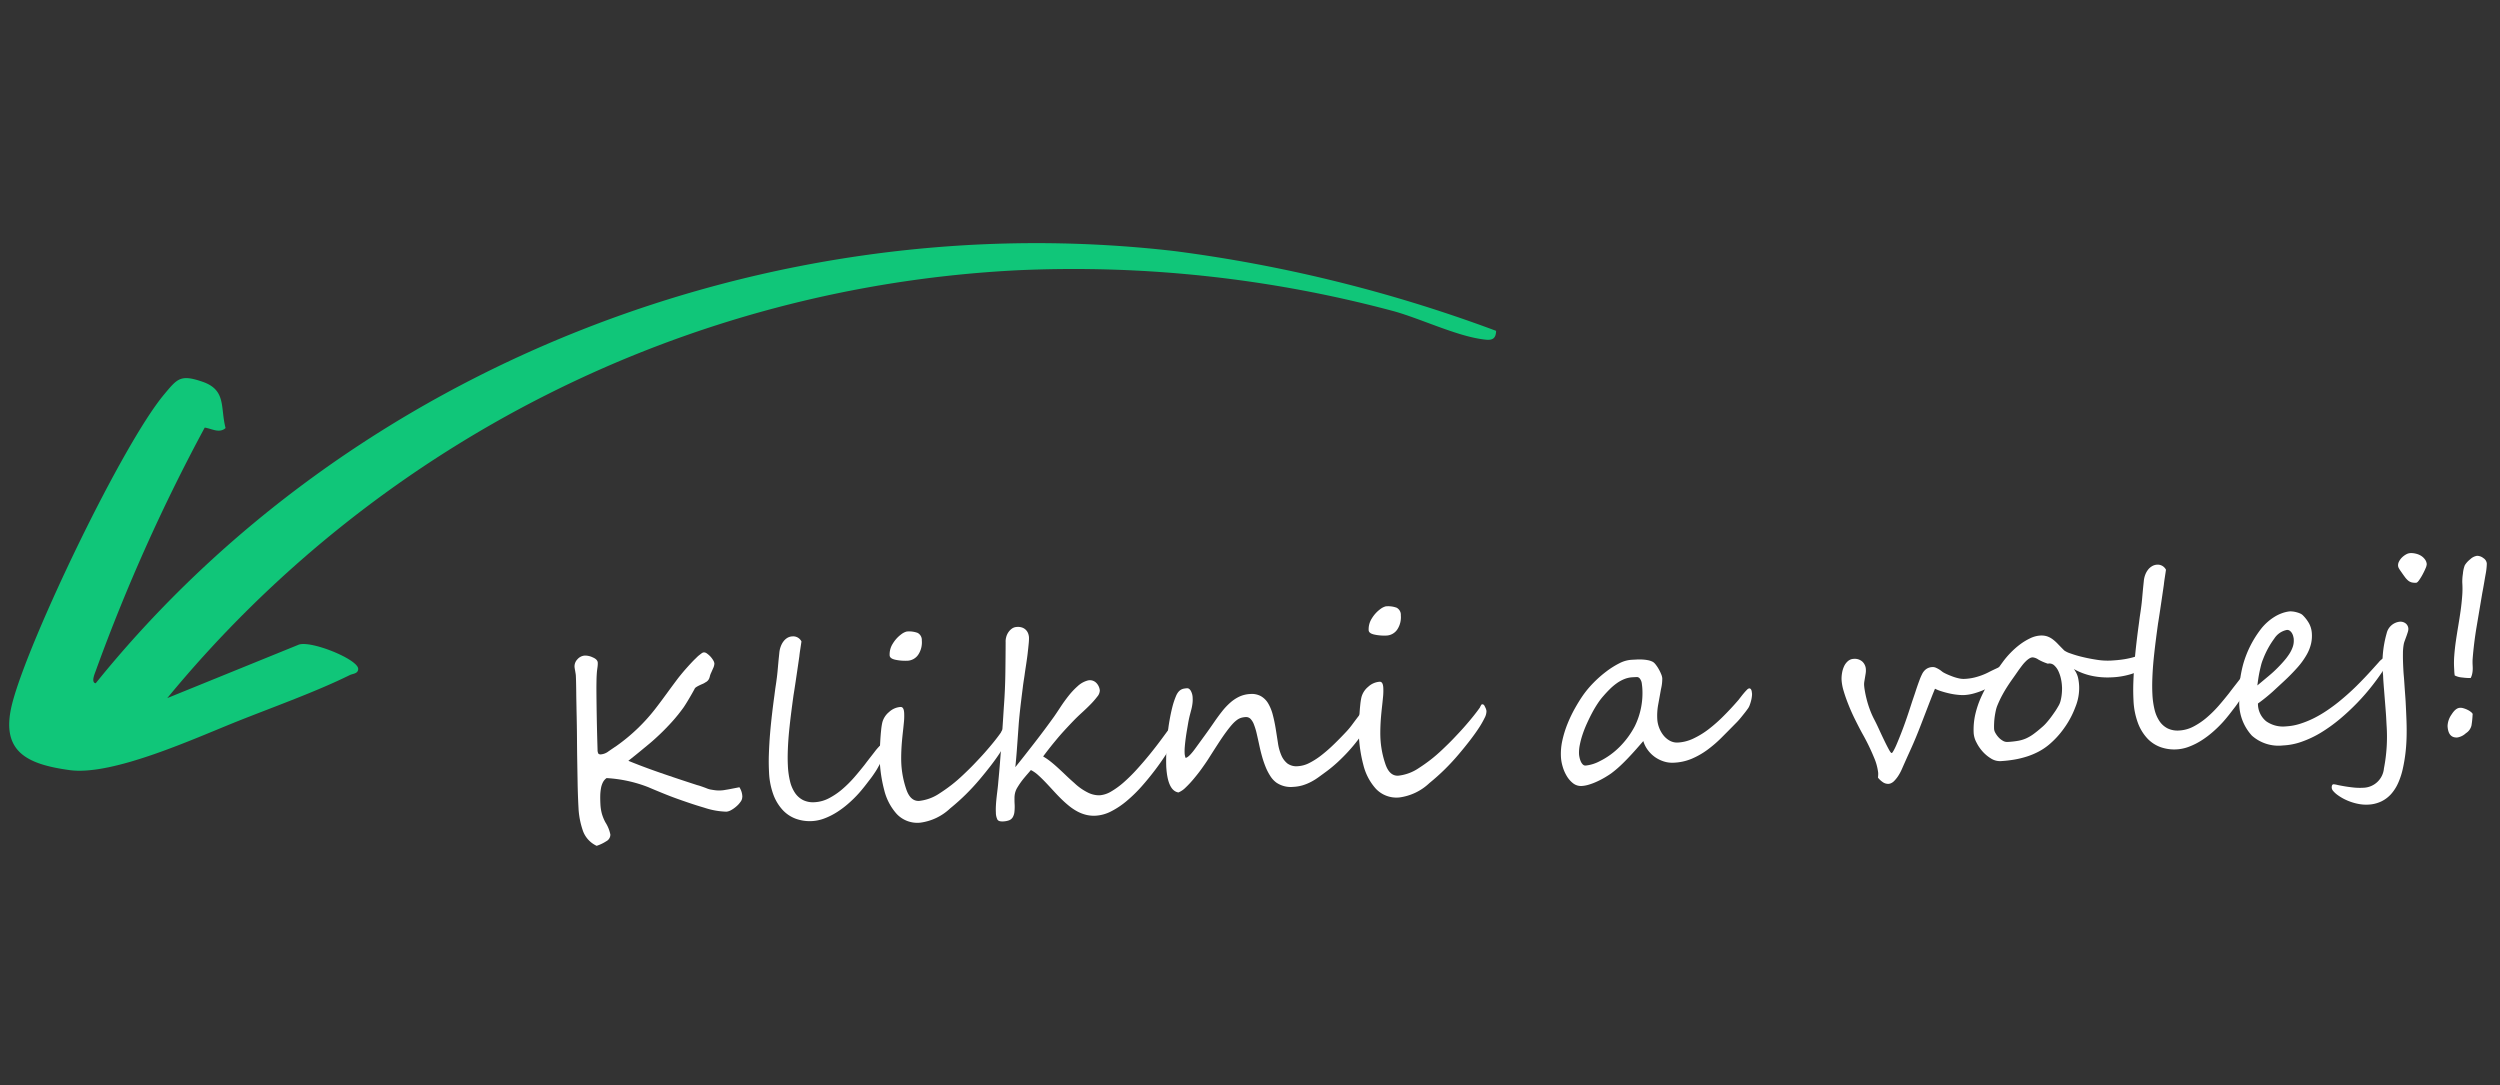
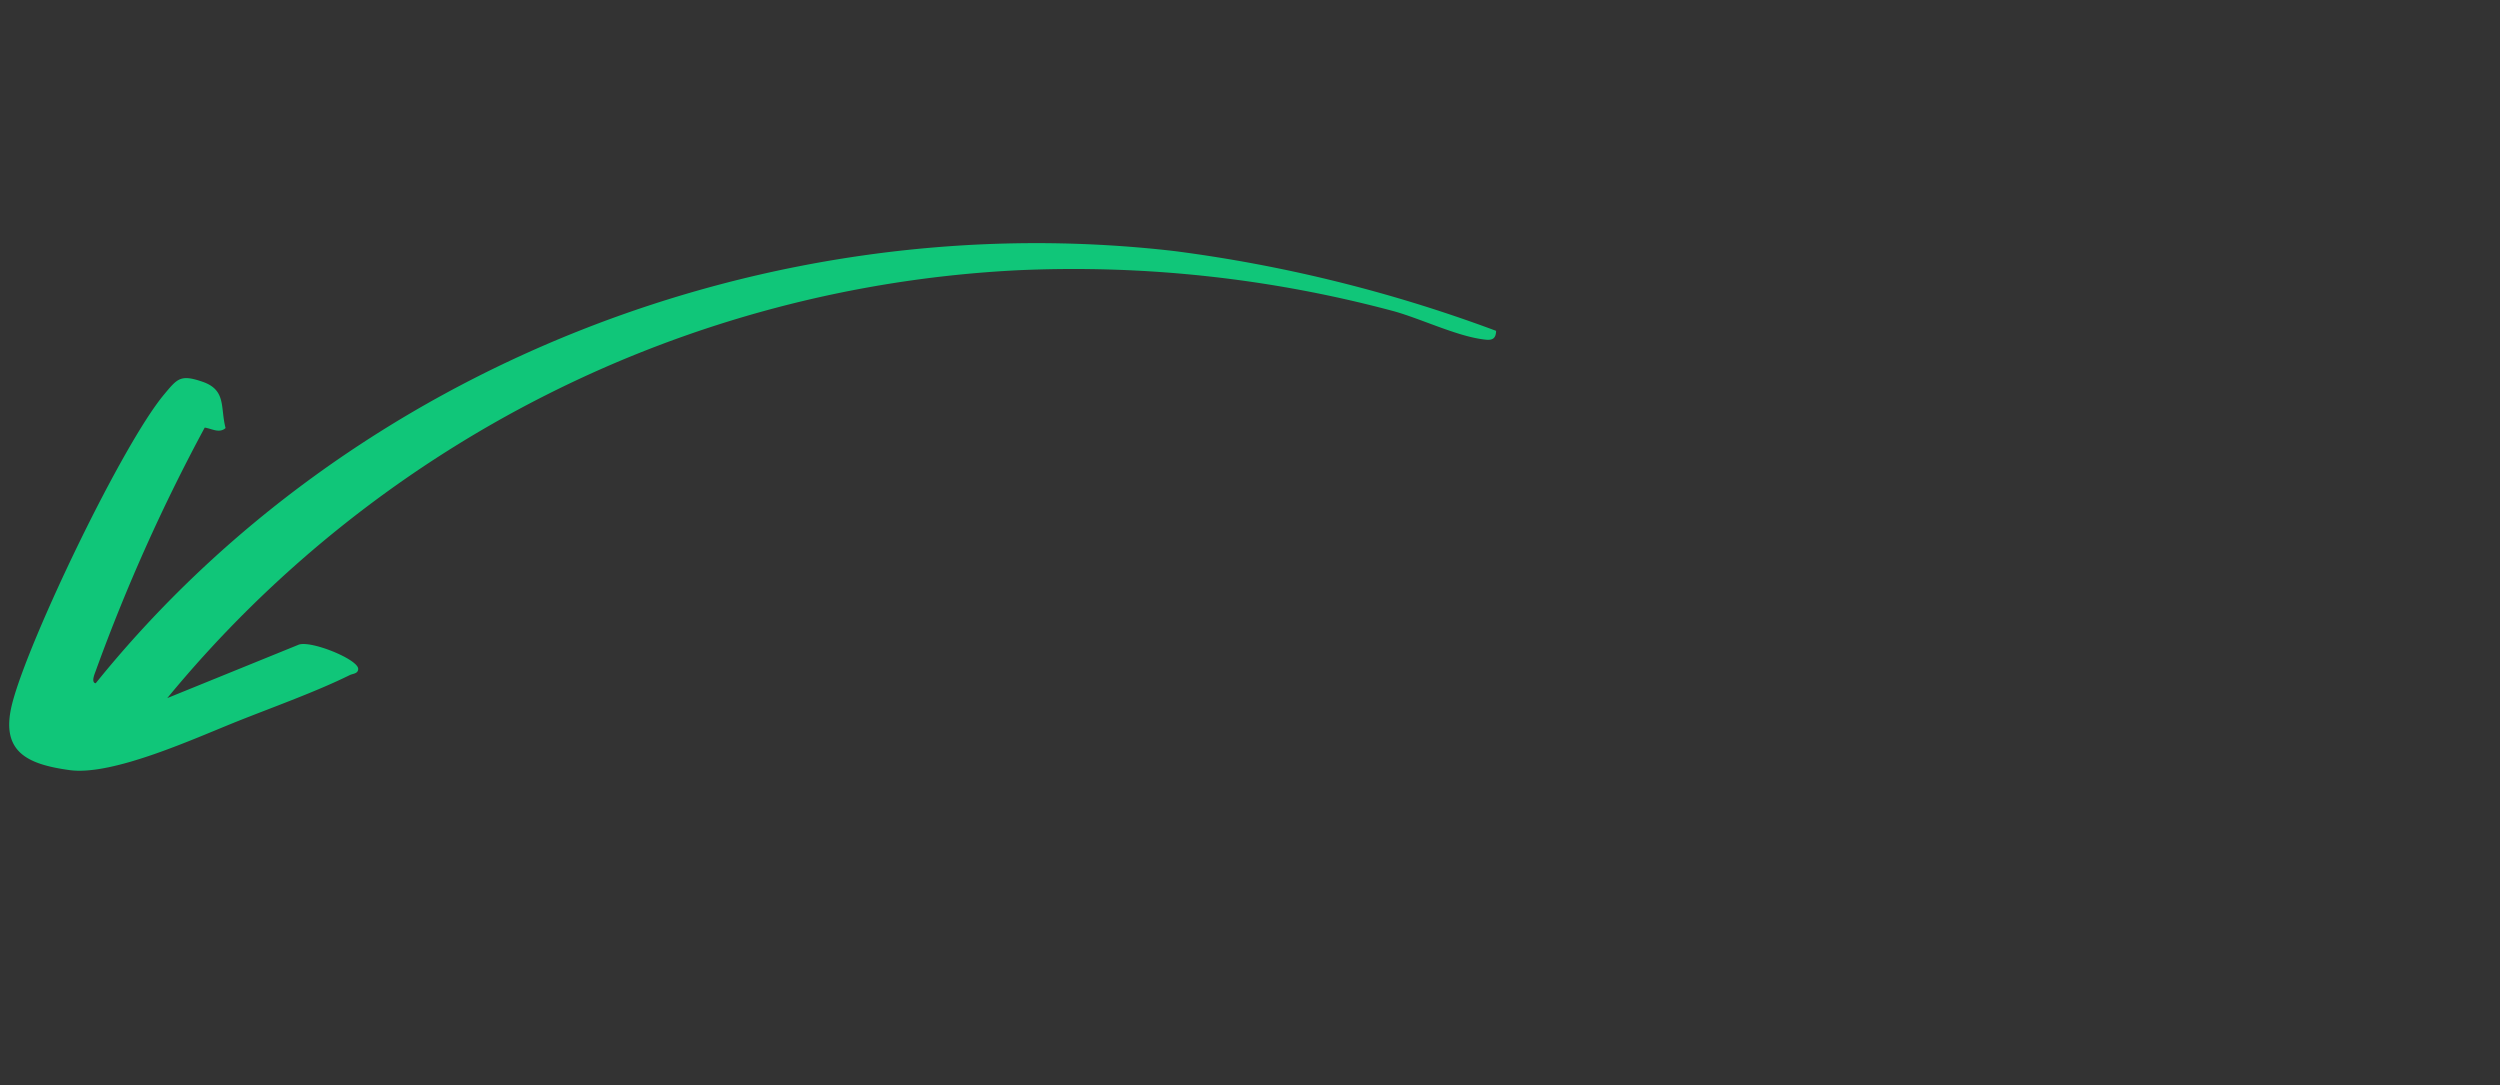
<svg xmlns="http://www.w3.org/2000/svg" width="167.524" height="72.734" viewBox="0 0 167.524 72.734">
  <rect x="0" y="0" width="167.524" height="72.734" fill="#333333" stroke="none" />
  <defs>
    <clipPath id="a">
      <rect width="52.397" height="90.498" fill="#10c679" />
    </clipPath>
    <clipPath id="b">
-       <rect width="128.583" height="16.812" fill="#fff" />
-     </clipPath>
+       </clipPath>
  </defs>
  <g transform="matrix(0.996, 0.087, -0.087, 0.996, -784.414, -938.9)">
    <g transform="translate(965.271 880.013) rotate(99)">
      <g transform="translate(0 0)" clip-path="url(#a)">
        <path d="M46.043,80.5A78.921,78.921,0,0,1,4.441,32.14,82.824,82.824,0,0,1,1.006,6.975c.055-1.823.56-4.309.4-6.064C1.352.326,1.313-.126.624.032a97.419,97.419,0,0,0,.024,22.2C4.155,49.278,21.46,73.893,46.238,85.395c.035.347-.662.208-.877.191a121.462,121.462,0,0,1-17.517-3.138c-.048-.468.159-1.043-.307-1.363-1.262.687-2.491.553-2.639,2.253-.135,1.557.2,1.681,1.436,2.283,3.927,1.915,18.135,4.836,22.544,4.876,3.343.031,3.746-1.9,3.431-4.813S48.185,78.026,46.4,75.541C44.91,73.47,43.205,70.908,41.586,69c-.142-.168-.217-.516-.532-.444-.631.146-1.124,3.648-.587,4.3Z" transform="translate(0 0)" fill="#10c679" />
      </g>
    </g>
    <g transform="translate(905.164 907.206) rotate(-8)">
      <g transform="translate(0 0)" clip-path="url(#b)">
        <path d="M11,10.407a.528.528,0,0,1-.124.313,1.614,1.614,0,0,1-.3.3,1.94,1.94,0,0,1-.365.232.8.8,0,0,1-.322.09A5.084,5.084,0,0,1,8.426,11c-.329-.115-.66-.239-.991-.371s-.666-.268-1-.411-.642-.288-.921-.42-.535-.254-.765-.369a9.091,9.091,0,0,0-2.765-.757.789.789,0,0,0-.256.263,1.387,1.387,0,0,0-.152.388A3.2,3.2,0,0,0,1.5,9.81c-.013.178-.02.367-.02.565a2.994,2.994,0,0,0,.066.674,2.877,2.877,0,0,0,.205.584,2.4,2.4,0,0,1,.288.831.5.5,0,0,1-.3.435,2.728,2.728,0,0,1-.657.272A1.764,1.764,0,0,1,.213,12.11,5.509,5.509,0,0,1,0,10.522c0-.549.01-1.1.029-1.646s.037-1.048.053-1.5.037-.948.062-1.494S.192,4.7.213,3.98c.006-.132.011-.294.017-.486s.014-.414.025-.666.018-.48.024-.667.008-.343.008-.469a1.19,1.19,0,0,0-.008-.119C.274,1.521.267,1.465.26,1.4S.244,1.288.239,1.236.23,1.143.23,1.117a.679.679,0,0,1,.222-.5.717.717,0,0,1,.5-.222A1.212,1.212,0,0,1,1.49.548Q1.8.7,1.8.919a1.673,1.673,0,0,1-.028.268c-.02.107-.038.2-.053.284-.028.2-.051.414-.066.633s-.031.452-.042.7q-.04.864-.073,1.84t-.058,2.1a.521.521,0,0,0,.041.263.219.219,0,0,0,.181.058A.97.97,0,0,0,2.2,6.893q.28-.173.569-.345A12.231,12.231,0,0,0,5.58,4.1c.3-.351.549-.657.761-.918s.416-.508.612-.744c.1-.121.206-.246.322-.374s.233-.256.354-.379.239-.242.354-.354.222-.212.32-.3c.034-.027.077-.066.132-.115s.114-.1.177-.143.124-.088.181-.124A.291.291,0,0,1,8.944.6a.345.345,0,0,1,.2.09A1.555,1.555,0,0,1,9.36.9a1.44,1.44,0,0,1,.173.26.524.524,0,0,1,.07.226A.819.819,0,0,1,9.5,1.7L9.348,2a1.082,1.082,0,0,0-.09.213.938.938,0,0,1-.058.156.511.511,0,0,1-.091.128.553.553,0,0,1-.181.119.871.871,0,0,1-.188.091c-.077.027-.154.058-.23.09A1.839,1.839,0,0,0,8.3,2.9a.3.3,0,0,0-.128.14c-.185.3-.345.542-.476.736s-.236.341-.313.441a11.345,11.345,0,0,1-1.16,1.243c-.209.2-.416.382-.622.555s-.4.333-.6.482l-.659.489q-.371.276-.84.605.937.444,2.083.91t2.435.958c.055.017.121.039.2.07s.153.062.23.094.152.065.226.1.135.053.185.07c.11.027.223.052.341.073a2.046,2.046,0,0,0,.382.034c.066,0,.149,0,.247-.013s.2-.021.317-.037L10.5,9.8c.118-.015.232-.032.341-.049a1.225,1.225,0,0,1,.164.659" transform="translate(0 0.159)" fill="#fff" />
        <path d="M16.987,7.8a2.885,2.885,0,0,1-.469,1.209,4.256,4.256,0,0,1-.251.375c-.107.145-.226.3-.358.452s-.268.316-.411.477-.282.312-.419.448a7.958,7.958,0,0,1-.688.609,6.282,6.282,0,0,1-.789.535,4.553,4.553,0,0,1-.857.382,2.761,2.761,0,0,1-1.93-.062,2.269,2.269,0,0,1-.859-.633,3.113,3.113,0,0,1-.576-1.073A4.946,4.946,0,0,1,9.17,9c0-.4.018-.819.058-1.256s.087-.874.147-1.313.128-.874.2-1.3.149-.847.226-1.247c.049-.274.091-.5.128-.674s.066-.338.094-.486.052-.3.074-.448.049-.34.081-.565c.022-.153.044-.289.062-.407s.035-.215.045-.292A1.584,1.584,0,0,1,10.4.626,1.3,1.3,0,0,1,10.6.3a.944.944,0,0,1,.275-.222A.74.74,0,0,1,11.219,0,.619.619,0,0,1,11.8.371c-.034.17-.067.333-.1.49s-.067.322-.094.5q-.206,1.036-.337,1.678t-.19.906q-.1.518-.209,1.119t-.206,1.226q-.095.626-.152,1.234c-.039.406-.058.784-.058,1.135a5.428,5.428,0,0,0,.09,1.034,2.374,2.374,0,0,0,.292.793,1.44,1.44,0,0,0,.518.51,1.529,1.529,0,0,0,.77.181,2.312,2.312,0,0,0,.972-.218,4.75,4.75,0,0,0,.917-.555,7.722,7.722,0,0,0,.836-.746c.263-.271.5-.534.723-.785.176-.209.33-.389.461-.539s.242-.278.33-.383c.07-.081.152-.167.243-.254a.378.378,0,0,1,.25-.132c.088,0,.132.08.132.239" transform="translate(3.708 0)" fill="#fff" />
        <path d="M23.1,7.407a.971.971,0,0,1-.153.469,5.93,5.93,0,0,1-.435.67q-.276.375-.642.8t-.77.857q-.461.493-.975.951t-1.1.885a3.6,3.6,0,0,1-2.056.855,1.9,1.9,0,0,1-1.548-.667,3.716,3.716,0,0,1-.749-1.629,9.5,9.5,0,0,1-.2-1.951q0-.419.1-1.307.048-.444.1-.765a4.15,4.15,0,0,1,.107-.518,1.339,1.339,0,0,1,.486-.676,1.247,1.247,0,0,1,.789-.3c.149,0,.222.14.222.42a4.151,4.151,0,0,1-.053.633c-.035.236-.072.469-.111.7-.07.433-.124.82-.156,1.164s-.049.64-.049.892a6.35,6.35,0,0,0,.23,1.68q.23.864.831.864a3.022,3.022,0,0,0,1.414-.445c.27-.153.538-.323.808-.51s.536-.395.806-.625.538-.462.789-.7.5-.473.742-.72.458-.477.65-.691.36-.411.5-.593l.029-.053a.7.7,0,0,1,.045-.074.475.475,0,0,1,.049-.062.047.047,0,0,1,.049-.015c.077,0,.135.06.173.18a.766.766,0,0,1,.074.281M17.712.717a1.488,1.488,0,0,1-.279.913.921.921,0,0,1-.8.379,3.161,3.161,0,0,1-.732-.1c-.264-.066-.395-.173-.395-.322a1.343,1.343,0,0,1,.25-.77,2.184,2.184,0,0,1,.605-.6,1.033,1.033,0,0,1,.371-.164,1.664,1.664,0,0,1,.723.128.536.536,0,0,1,.256.531" transform="translate(5.855 0.024)" fill="#fff" />
        <path d="M32.759,7.123a1.5,1.5,0,0,1-.152.322c-.1.185-.244.42-.428.7s-.4.6-.654.951S31,9.8,30.693,10.163s-.621.711-.958,1.053a9.463,9.463,0,0,1-1.042.917,5.471,5.471,0,0,1-1.077.646,2.576,2.576,0,0,1-1.062.243,2.2,2.2,0,0,1-.638-.09,2.5,2.5,0,0,1-.567-.251,3.48,3.48,0,0,1-.511-.375c-.162-.142-.316-.294-.465-.452-.2-.213-.385-.43-.563-.646s-.348-.42-.51-.608-.32-.36-.473-.511a2.191,2.191,0,0,0-.454-.35l-.094.1c-.052.055-.111.117-.177.184s-.131.138-.194.206-.111.122-.143.16a5.267,5.267,0,0,0-.354.465,1.288,1.288,0,0,0-.181.375,1.487,1.487,0,0,0-.053.329q-.013.19-.013.379a3.162,3.162,0,0,1-.041.551.876.876,0,0,1-.136.354.493.493,0,0,1-.254.185,1.3,1.3,0,0,1-.4.053c-.2,0-.322-.048-.374-.143a1.032,1.032,0,0,1-.079-.465,4.448,4.448,0,0,1,.029-.494c.018-.176.044-.352.073-.531s.06-.355.091-.531.056-.343.077-.5c.066-.44.126-.867.181-1.284s.108-.834.162-1.251.1-.838.152-1.263.1-.867.156-1.322q.133-1.062.206-2.16T21.132,1.1a1.109,1.109,0,0,1,.053-.337,1.024,1.024,0,0,1,.16-.317A.961.961,0,0,1,21.6.206a.609.609,0,0,1,.337-.094.838.838,0,0,1,.4.081.655.655,0,0,1,.235.2.7.7,0,0,1,.111.243.93.93,0,0,1,.029.213,3.178,3.178,0,0,1-.042.424c-.027.19-.062.4-.1.629s-.086.469-.136.716-.1.476-.139.687-.081.392-.111.543-.048.246-.053.284q-.181,1-.281,1.612c-.065.411-.112.727-.139.947q-.124,1-.213,1.7c-.06.466-.114.834-.157,1.1.219-.246.448-.5.684-.772s.472-.542.711-.819.475-.556.708-.836.456-.555.671-.823c.132-.17.286-.378.465-.621s.371-.483.576-.716a4.986,4.986,0,0,1,.65-.621,1.6,1.6,0,0,1,.687-.338.593.593,0,0,1,.345.034.618.618,0,0,1,.243.185.84.84,0,0,1,.14.254.8.8,0,0,1,.045.243.681.681,0,0,1-.2.407,5.346,5.346,0,0,1-.48.494q-.284.259-.605.522t-.567.493c-.247.23-.47.445-.671.642s-.385.389-.555.573-.333.362-.486.538-.308.357-.461.543a4.1,4.1,0,0,1,.493.379c.154.136.31.286.469.448s.323.331.49.51.35.364.548.556a3.666,3.666,0,0,0,.93.715,1.674,1.674,0,0,0,.715.19,1.767,1.767,0,0,0,.791-.218,5.4,5.4,0,0,0,.881-.576,10.961,10.961,0,0,0,.913-.815q.461-.457.889-.93t.806-.93q.379-.457.667-.816t.469-.576c.121-.145.192-.218.213-.218a.157.157,0,0,1,.124.058.425.425,0,0,1,.079.14.771.771,0,0,1,.037.173q.008.091.008.156" transform="translate(8.039 0.046)" fill="#fff" />
-         <path d="M42.166,5.5a1.023,1.023,0,0,1-.053.317,2.569,2.569,0,0,1-.132.32,3.018,3.018,0,0,1-.177.313c-.066.1-.129.2-.19.292a7.523,7.523,0,0,1-.559.753c-.213.256-.442.5-.687.744s-.5.469-.753.684a9.391,9.391,0,0,1-.757.567c-.2.132-.386.254-.565.369a3.934,3.934,0,0,1-.539.3,3.228,3.228,0,0,1-.567.2,2.693,2.693,0,0,1-.65.074,1.713,1.713,0,0,1-1.111-.345,1.615,1.615,0,0,1-.374-.449,3.564,3.564,0,0,1-.281-.612,6.614,6.614,0,0,1-.205-.716c-.058-.253-.105-.5-.145-.749q-.074-.461-.139-.827a4.33,4.33,0,0,0-.153-.617,1.1,1.1,0,0,0-.209-.388.418.418,0,0,0-.322-.136,1.269,1.269,0,0,0-.3.034.964.964,0,0,0-.292.132,2.138,2.138,0,0,0-.333.279c-.121.121-.261.279-.424.477s-.347.438-.555.723-.452.626-.733,1.021c-.136.192-.3.4-.485.633s-.378.449-.573.659a6.872,6.872,0,0,1-.572.551,1.473,1.473,0,0,1-.493.3q-.725-.156-.725-1.8a13.1,13.1,0,0,1,.1-1.324q.051-.4.115-.844t.166-.881q.1-.44.226-.855a5.164,5.164,0,0,1,.3-.77,1.067,1.067,0,0,1,.173-.26.642.642,0,0,1,.184-.139.617.617,0,0,1,.2-.058,1.726,1.726,0,0,1,.209-.013c.088,0,.167.06.235.181a1.018,1.018,0,0,1,.1.5,1.935,1.935,0,0,1-.034.371A2.974,2.974,0,0,1,30,4.87c-.039.121-.08.251-.124.39s-.088.3-.132.482c-.032.147-.07.313-.111.493s-.08.365-.115.552-.066.369-.09.548a3.457,3.457,0,0,0-.038.48,1.023,1.023,0,0,0,.049.3c.154-.015.406-.247.757-.691l.6-.74q.327-.4.7-.889.28-.362.556-.676a4.415,4.415,0,0,1,.572-.546,2.589,2.589,0,0,1,.629-.371,1.947,1.947,0,0,1,.737-.136,1.27,1.27,0,0,1,.711.185,1.349,1.349,0,0,1,.458.511,2.925,2.925,0,0,1,.267.777q.095.453.153,1,.048.461.094.914a3.232,3.232,0,0,0,.177.81,1.423,1.423,0,0,0,.378.58,1.03,1.03,0,0,0,.708.222,1.9,1.9,0,0,0,.742-.164,4.859,4.859,0,0,0,.815-.456,9.906,9.906,0,0,0,.885-.688q.455-.394.942-.864a5.3,5.3,0,0,0,.414-.456c.152-.184.3-.361.445-.531a5.568,5.568,0,0,1,.407-.435.523.523,0,0,1,.3-.181.451.451,0,0,1,.16.049.167.167,0,0,1,.111.164" transform="translate(11.371 1.401)" fill="#fff" />
        <path d="M46,7.407a.971.971,0,0,1-.153.469,5.93,5.93,0,0,1-.435.67q-.276.375-.642.8T44,10.2q-.461.493-.975.951t-1.1.885a3.6,3.6,0,0,1-2.056.855,1.9,1.9,0,0,1-1.548-.667,3.716,3.716,0,0,1-.749-1.629,9.5,9.5,0,0,1-.2-1.951q0-.419.1-1.307.048-.444.1-.765a4.15,4.15,0,0,1,.107-.518,1.339,1.339,0,0,1,.486-.676,1.247,1.247,0,0,1,.789-.3c.149,0,.222.14.222.42a4.151,4.151,0,0,1-.053.633c-.035.236-.072.469-.111.7-.07.433-.124.82-.156,1.164s-.049.64-.049.892a6.35,6.35,0,0,0,.23,1.68q.23.864.831.864a3.022,3.022,0,0,0,1.414-.445c.27-.153.538-.323.808-.51s.536-.395.806-.625.538-.462.789-.7.5-.473.742-.72.458-.477.65-.691.36-.411.5-.593L45.6,7.1a.7.7,0,0,1,.045-.074.475.475,0,0,1,.049-.062.047.047,0,0,1,.049-.015c.077,0,.135.06.173.18A.766.766,0,0,1,46,7.407M40.605.717a1.488,1.488,0,0,1-.279.913.921.921,0,0,1-.8.379,3.161,3.161,0,0,1-.732-.1c-.264-.066-.395-.173-.395-.322a1.343,1.343,0,0,1,.25-.77,2.184,2.184,0,0,1,.605-.6,1.033,1.033,0,0,1,.371-.164,1.664,1.664,0,0,1,.723.128.536.536,0,0,1,.256.531" transform="translate(15.112 0.024)" fill="#fff" />
        <path d="M59.964,5.883a1.3,1.3,0,0,1-.025.235,1.9,1.9,0,0,1-.07.277c-.029.093-.062.181-.1.267a.912.912,0,0,1-.111.2c-.032.044-.081.1-.143.177s-.133.154-.211.242-.16.18-.251.277-.184.187-.284.275q-.51.47-1,.909a8.13,8.13,0,0,1-1.007.778,5.228,5.228,0,0,1-1.083.539,3.464,3.464,0,0,1-1.222.194,1.83,1.83,0,0,1-.614-.111,2.19,2.19,0,0,1-.58-.317A2.124,2.124,0,0,1,52.8,9.33a1.89,1.89,0,0,1-.279-.633q-.238.246-.5.514t-.548.539c-.19.181-.385.357-.588.527a6.973,6.973,0,0,1-.625.469c-.121.077-.265.159-.433.247s-.343.169-.527.243a4.271,4.271,0,0,1-.551.181,2.061,2.061,0,0,1-.5.07.855.855,0,0,1-.58-.211,1.747,1.747,0,0,1-.4-.514,2.65,2.65,0,0,1-.239-.65,2.837,2.837,0,0,1-.079-.617A4.126,4.126,0,0,1,47.1,8.385a7.041,7.041,0,0,1,.407-1.108,9.06,9.06,0,0,1,.559-1.024c.206-.323.407-.612.605-.864a6.686,6.686,0,0,1,.74-.786,7.648,7.648,0,0,1,.889-.7,5.656,5.656,0,0,1,.9-.5A2.055,2.055,0,0,1,52,3.217h.367a3.444,3.444,0,0,1,.382.021,2.691,2.691,0,0,1,.371.065,1.183,1.183,0,0,1,.329.136.762.762,0,0,1,.173.19,2.275,2.275,0,0,1,.185.313,2.779,2.779,0,0,1,.145.345.936.936,0,0,1,.058.271,2.959,2.959,0,0,1-.124.725c-.088.378-.169.722-.243,1.032a4.093,4.093,0,0,0-.111.959,1.93,1.93,0,0,0,.09.572,1.905,1.905,0,0,0,.26.531,1.433,1.433,0,0,0,.411.39,1.009,1.009,0,0,0,.546.152,2.757,2.757,0,0,0,1.029-.209,5.605,5.605,0,0,0,1.066-.576A10.009,10.009,0,0,0,58,7.285q.535-.48,1.053-1.024c.028-.034.076-.09.145-.169s.139-.16.213-.239.147-.152.218-.215a.318.318,0,0,1,.157-.094q.173,0,.173.337M52.64,5.2q0-.139-.017-.345a.679.679,0,0,0-.107-.337.253.253,0,0,0-.222-.128c-.088,0-.176,0-.264,0a1.719,1.719,0,0,0-.555.09,2.475,2.475,0,0,0-.522.251,3.654,3.654,0,0,0-.49.371c-.156.139-.309.286-.456.44a4.272,4.272,0,0,0-.4.469,7.281,7.281,0,0,0-.411.614q-.2.333-.39.7a7.625,7.625,0,0,0-.33.723,5.675,5.675,0,0,0-.222.691,2.563,2.563,0,0,0-.083.605,1.484,1.484,0,0,0,.021.218,1.4,1.4,0,0,0,.066.264.672.672,0,0,0,.124.218.245.245,0,0,0,.192.091,2.561,2.561,0,0,0,.947-.239,4.98,4.98,0,0,0,1.4-.9A5.7,5.7,0,0,0,52,7.677,5.036,5.036,0,0,0,52.64,5.2" transform="translate(18.984 1.301)" fill="#fff" />
        <path d="M71.9,4.772a.439.439,0,0,1-.049.2.939.939,0,0,1-.128.18,1.707,1.707,0,0,1-.177.17q-.1.082-.19.164a3.883,3.883,0,0,1-.584.416,4.84,4.84,0,0,1-.687.333,5.118,5.118,0,0,1-.72.222,3.032,3.032,0,0,1-.666.083,3,3,0,0,1-.469-.042,4.33,4.33,0,0,1-.531-.115q-.268-.074-.522-.169a2.727,2.727,0,0,1-.437-.2c-.017.032-.056.117-.119.25s-.14.306-.235.515-.2.447-.32.715-.247.552-.379.848q-.4.9-.778,1.629t-.67,1.309a3.143,3.143,0,0,1-.288.469,2.214,2.214,0,0,1-.26.288.686.686,0,0,1-.218.143.494.494,0,0,1-.173.038.632.632,0,0,1-.345-.107,1.46,1.46,0,0,1-.345-.347c.011-.065.018-.124.024-.177a1.339,1.339,0,0,0,.008-.143,3.618,3.618,0,0,0-.226-1.041,14.139,14.139,0,0,0-.7-1.65c-.153-.319-.3-.649-.448-.991s-.274-.678-.383-1-.2-.632-.267-.917a3.231,3.231,0,0,1-.1-.742,2.124,2.124,0,0,1,.055-.465,1.717,1.717,0,0,1,.16-.444,1.017,1.017,0,0,1,.275-.333.626.626,0,0,1,.4-.132.771.771,0,0,1,.56.209.759.759,0,0,1,.213.565,1.211,1.211,0,0,1-.028.246l-.058.264-.058.263a1.171,1.171,0,0,0-.029.256,3.527,3.527,0,0,0,.029.375c.018.167.049.357.09.567a6.586,6.586,0,0,0,.169.67,5.522,5.522,0,0,0,.256.684q.139.3.3.708t.312.765c.1.242.192.445.272.612s.138.251.177.251.074-.053.143-.16a4.253,4.253,0,0,0,.235-.433q.133-.272.292-.621c.107-.233.213-.475.317-.725s.205-.5.3-.744.185-.475.263-.684q.1-.246.2-.5c.066-.17.129-.333.192-.49s.125-.3.185-.44A3.621,3.621,0,0,1,65.922,5a.91.91,0,0,1,.3-.333.758.758,0,0,1,.42-.111.484.484,0,0,1,.218.049,1.621,1.621,0,0,1,.2.115,1.55,1.55,0,0,1,.185.143.942.942,0,0,0,.176.128c.045.028.118.067.219.119s.213.1.337.156a3.043,3.043,0,0,0,.39.136,1.41,1.41,0,0,0,.388.058,3.51,3.51,0,0,0,.638-.053,4.442,4.442,0,0,0,.531-.132,4.2,4.2,0,0,0,.465-.177c.145-.066.292-.128.44-.188l.511-.206a.931.931,0,0,1,.354-.074c.136,0,.205.048.205.14" transform="translate(24.471 1.508)" fill="#fff" />
        <path d="M78.9,4.644a.724.724,0,0,1-.062.284,1.4,1.4,0,0,1-.16.279,2.1,2.1,0,0,1-.219.256,1.283,1.283,0,0,1-.242.192,2.927,2.927,0,0,1-.819.334,5.125,5.125,0,0,1-1.313.143,5.11,5.11,0,0,1-1.258-.16,4.185,4.185,0,0,1-1.219-.531,1.587,1.587,0,0,1,.243.552,3.113,3.113,0,0,1,.053.625A3.377,3.377,0,0,1,73.575,8a5.953,5.953,0,0,1-.831,1.375,5.885,5.885,0,0,1-1.077,1.053,4.052,4.052,0,0,1-.7.416,4.912,4.912,0,0,1-.8.288,6.14,6.14,0,0,1-.872.164,7.885,7.885,0,0,1-.913.053,1.113,1.113,0,0,1-.626-.205,2.48,2.48,0,0,1-.542-.5,2.723,2.723,0,0,1-.383-.633A1.581,1.581,0,0,1,66.68,9.4a4.593,4.593,0,0,1,.177-1.279,6.235,6.235,0,0,1,.478-1.184,8.981,8.981,0,0,1,.7-1.119q.394-.548.838-1.091a5.7,5.7,0,0,1,.565-.6,5.385,5.385,0,0,1,.661-.524,3.979,3.979,0,0,1,.7-.374,1.807,1.807,0,0,1,.675-.145,1.245,1.245,0,0,1,.452.074,1.365,1.365,0,0,1,.358.209,2.723,2.723,0,0,1,.345.343c.118.136.254.291.407.461a1.621,1.621,0,0,0,.407.218,7.1,7.1,0,0,0,.791.279c.3.091.624.17.958.239a4.573,4.573,0,0,0,.914.1c.274,0,.527-.008.757-.028a5.963,5.963,0,0,0,.67-.094,4.864,4.864,0,0,0,.646-.181c.215-.077.445-.17.692-.281a.9.9,0,0,1,.032.215M72.753,6.619A3.073,3.073,0,0,0,72.72,6.1a2.414,2.414,0,0,0-.145-.552,1.2,1.2,0,0,0-.271-.423.47.47,0,0,0-.416-.132,3.325,3.325,0,0,1-.626-.313.791.791,0,0,0-.378-.164.457.457,0,0,0-.213.062,1.249,1.249,0,0,0-.239.169,2.5,2.5,0,0,0-.251.251c-.086.1-.169.2-.251.3q-.246.32-.456.584c-.14.176-.271.35-.395.522s-.243.354-.358.542-.23.4-.345.639a1.979,1.979,0,0,0-.132.352c-.038.138-.072.279-.1.424s-.048.291-.062.437-.021.275-.021.39a.627.627,0,0,0,.074.26,1.487,1.487,0,0,0,.194.3,1.163,1.163,0,0,0,.271.242.548.548,0,0,0,.3.1,5.768,5.768,0,0,0,.716-.038,2.339,2.339,0,0,0,.546-.131,2.756,2.756,0,0,0,.507-.26q.255-.164.591-.428a2.647,2.647,0,0,0,.326-.288q.16-.164.316-.35c.105-.124.2-.249.3-.378s.181-.257.264-.383a1.245,1.245,0,0,0,.14-.3,3.1,3.1,0,0,0,.09-.362c.022-.121.037-.23.045-.33s.013-.17.013-.213" transform="translate(26.964 1.249)" fill="#fff" />
        <path d="M82.2,7.8a2.885,2.885,0,0,1-.469,1.209,4.255,4.255,0,0,1-.251.375c-.107.145-.226.3-.358.452s-.268.316-.411.477-.282.312-.419.448a7.958,7.958,0,0,1-.688.609,6.282,6.282,0,0,1-.789.535,4.553,4.553,0,0,1-.857.382,2.761,2.761,0,0,1-1.93-.062,2.269,2.269,0,0,1-.859-.633,3.112,3.112,0,0,1-.576-1.073A4.946,4.946,0,0,1,74.379,9c0-.4.018-.819.058-1.256s.087-.874.147-1.313.128-.874.2-1.3.149-.847.226-1.247c.049-.274.091-.5.128-.674s.066-.338.094-.486.052-.3.074-.448.049-.34.081-.565c.022-.153.044-.289.062-.407s.035-.215.045-.292a1.584,1.584,0,0,1,.112-.378,1.3,1.3,0,0,1,.2-.322.945.945,0,0,1,.275-.222A.74.74,0,0,1,76.428,0a.619.619,0,0,1,.584.371c-.034.17-.067.333-.1.49s-.067.322-.094.5q-.206,1.036-.337,1.678t-.19.906q-.1.518-.209,1.119t-.206,1.226q-.095.626-.152,1.234c-.039.406-.058.784-.058,1.135a5.428,5.428,0,0,0,.09,1.034,2.374,2.374,0,0,0,.292.793,1.44,1.44,0,0,0,.518.51,1.529,1.529,0,0,0,.77.181,2.312,2.312,0,0,0,.972-.218,4.751,4.751,0,0,0,.917-.555,7.722,7.722,0,0,0,.836-.746c.263-.271.5-.534.723-.785.176-.209.33-.389.461-.539s.242-.278.33-.383c.07-.081.152-.167.243-.254a.378.378,0,0,1,.25-.132c.088,0,.132.08.132.239" transform="translate(30.077 0)" fill="#fff" />
        <path d="M89.575,6.077a1.115,1.115,0,0,1-.181.437,14.747,14.747,0,0,1-.959,1.233A14.335,14.335,0,0,1,87.307,8.92a14.949,14.949,0,0,1-1.241,1.038,10.505,10.505,0,0,1-1.3.831,6.885,6.885,0,0,1-1.313.538,4.308,4.308,0,0,1-1.263.181,2.683,2.683,0,0,1-2.045-.765,3.24,3.24,0,0,1-.729-2.312,8.027,8.027,0,0,1,.4-2.51,6.972,6.972,0,0,1,1.362-2.345A3.648,3.648,0,0,1,81.58,3.2a3.457,3.457,0,0,1,.477-.32,2.619,2.619,0,0,1,.518-.222,2.251,2.251,0,0,1,.539-.1,1.342,1.342,0,0,1,.181.017,1.548,1.548,0,0,1,.247.058,1.659,1.659,0,0,1,.254.1.583.583,0,0,1,.2.153,2.492,2.492,0,0,1,.367.542,1.6,1.6,0,0,1,.152.618,2.385,2.385,0,0,1-.086.744,2.8,2.8,0,0,1-.347.749,4.964,4.964,0,0,1-.638.791,12.925,12.925,0,0,1-.954.876l-.786.654a11.53,11.53,0,0,1-1.041.753,1.512,1.512,0,0,0,.482,1.213,1.955,1.955,0,0,0,1.32.416,3.745,3.745,0,0,0,.947-.124,6.45,6.45,0,0,0,.938-.324,7.9,7.9,0,0,0,.893-.462q.432-.259.81-.531.7-.51,1.267-1.015t1.128-1.066l.444-.444a1.181,1.181,0,0,1,.584-.354c.066,0,.1.052.1.156M83.288,4.44a1.561,1.561,0,0,0-.037-.243.721.721,0,0,0-.087-.209.507.507,0,0,0-.132-.145.29.29,0,0,0-.173-.053,1.3,1.3,0,0,0-.872.531,5.821,5.821,0,0,0-.823,1.337,2.676,2.676,0,0,0-.16.407c-.046.152-.09.3-.132.461s-.076.312-.107.465-.056.291-.079.411l.791-.593a8.186,8.186,0,0,0,.674-.559c.132-.121.267-.251.4-.39a4.085,4.085,0,0,0,.374-.441,2.154,2.154,0,0,0,.268-.477,1.247,1.247,0,0,0,.09-.5" transform="translate(32.112 1.034)" fill="#fff" />
        <path d="M89.291,5.167a.7.7,0,0,1-.049.2c-.034.09-.07.184-.111.279s-.081.19-.119.279a1.447,1.447,0,0,0-.074.2,3.436,3.436,0,0,0-.094.657q-.029.421-.029,1.013c0,.132,0,.295.008.49s.01.4.013.608.007.416.011.614.008.362.008.493q0,.742-.011,1.345c-.008.4-.028.781-.058,1.132s-.073.685-.128,1-.126.639-.215.963a4.964,4.964,0,0,1-.354.945,2.908,2.908,0,0,1-.514.739,2.12,2.12,0,0,1-.7.477,2.262,2.262,0,0,1-.9.167,2.606,2.606,0,0,1-.576-.066,3.537,3.537,0,0,1-.551-.173,3.615,3.615,0,0,1-.49-.242,3.375,3.375,0,0,1-.395-.277,1.614,1.614,0,0,1-.264-.267.391.391,0,0,1-.094-.219c0-.159.046-.239.14-.239a1.416,1.416,0,0,1,.242.055c.129.037.285.074.465.115s.382.08.6.115a4,4,0,0,0,.659.052,1.425,1.425,0,0,0,1.456-1.218,11.121,11.121,0,0,0,.329-2.889q0-.221,0-.514c0-.194-.006-.4-.011-.608s-.011-.427-.017-.646-.011-.43-.017-.631-.01-.382-.013-.546,0-.3,0-.411a7.429,7.429,0,0,1,.386-2.789,1.008,1.008,0,0,1,.913-.733.569.569,0,0,1,.4.14.481.481,0,0,1,.156.378M90.747.9a.775.775,0,0,1-.09.256c-.06.125-.133.258-.219.4a3.656,3.656,0,0,1-.254.369c-.086.108-.153.162-.2.162a.987.987,0,0,1-.313-.042.617.617,0,0,1-.226-.135,1.349,1.349,0,0,1-.2-.243c-.066-.1-.143-.219-.23-.362a2.675,2.675,0,0,1-.14-.239.419.419,0,0,1-.049-.181A.544.544,0,0,1,88.9.613a1.076,1.076,0,0,1,.213-.264A1.257,1.257,0,0,1,89.4.156a.646.646,0,0,1,.288-.074,1.288,1.288,0,0,1,.371.058A1.164,1.164,0,0,1,90.4.3a.961.961,0,0,1,.251.26.61.61,0,0,1,.1.341" transform="translate(33.811 0.034)" fill="#fff" />
        <path d="M91,10.978a5.772,5.772,0,0,1-.115.742.843.843,0,0,1-.4.493,1.1,1.1,0,0,1-.593.256q-.609,0-.608-.8a1.408,1.408,0,0,1,.3-.75q.3-.428.584-.427a.629.629,0,0,1,.239.041,1.555,1.555,0,0,1,.284.128,1.205,1.205,0,0,1,.23.169c.063.06.091.11.086.147M92.481.94a4.209,4.209,0,0,1-.124.732c-.044.187-.087.381-.132.581s-.093.407-.147.621q-.255,1.144-.5,2.243t-.386,2.192q-.017.2-.017.362c0,.11,0,.213-.011.313a1.557,1.557,0,0,1-.051.284A1.144,1.144,0,0,1,91,8.535a2.161,2.161,0,0,1-.243-.017c-.1-.01-.206-.027-.333-.049a1.29,1.29,0,0,1-.486-.164c0-.044-.008-.1-.011-.177s0-.157,0-.251a6.1,6.1,0,0,1,.053-.9c.041-.319.094-.643.16-.976s.138-.667.213-1.007.147-.677.211-1.008.115-.656.156-.972a6.092,6.092,0,0,0,.053-.9,3.577,3.577,0,0,1,.074-.593A2.057,2.057,0,0,1,91,.972a1.308,1.308,0,0,1,.153-.188,1.574,1.574,0,0,1,.235-.2.851.851,0,0,1,.461-.205.677.677,0,0,1,.42.173.481.481,0,0,1,.213.386" transform="translate(36.103 0.154)" fill="#fff" />
      </g>
    </g>
  </g>
</svg>